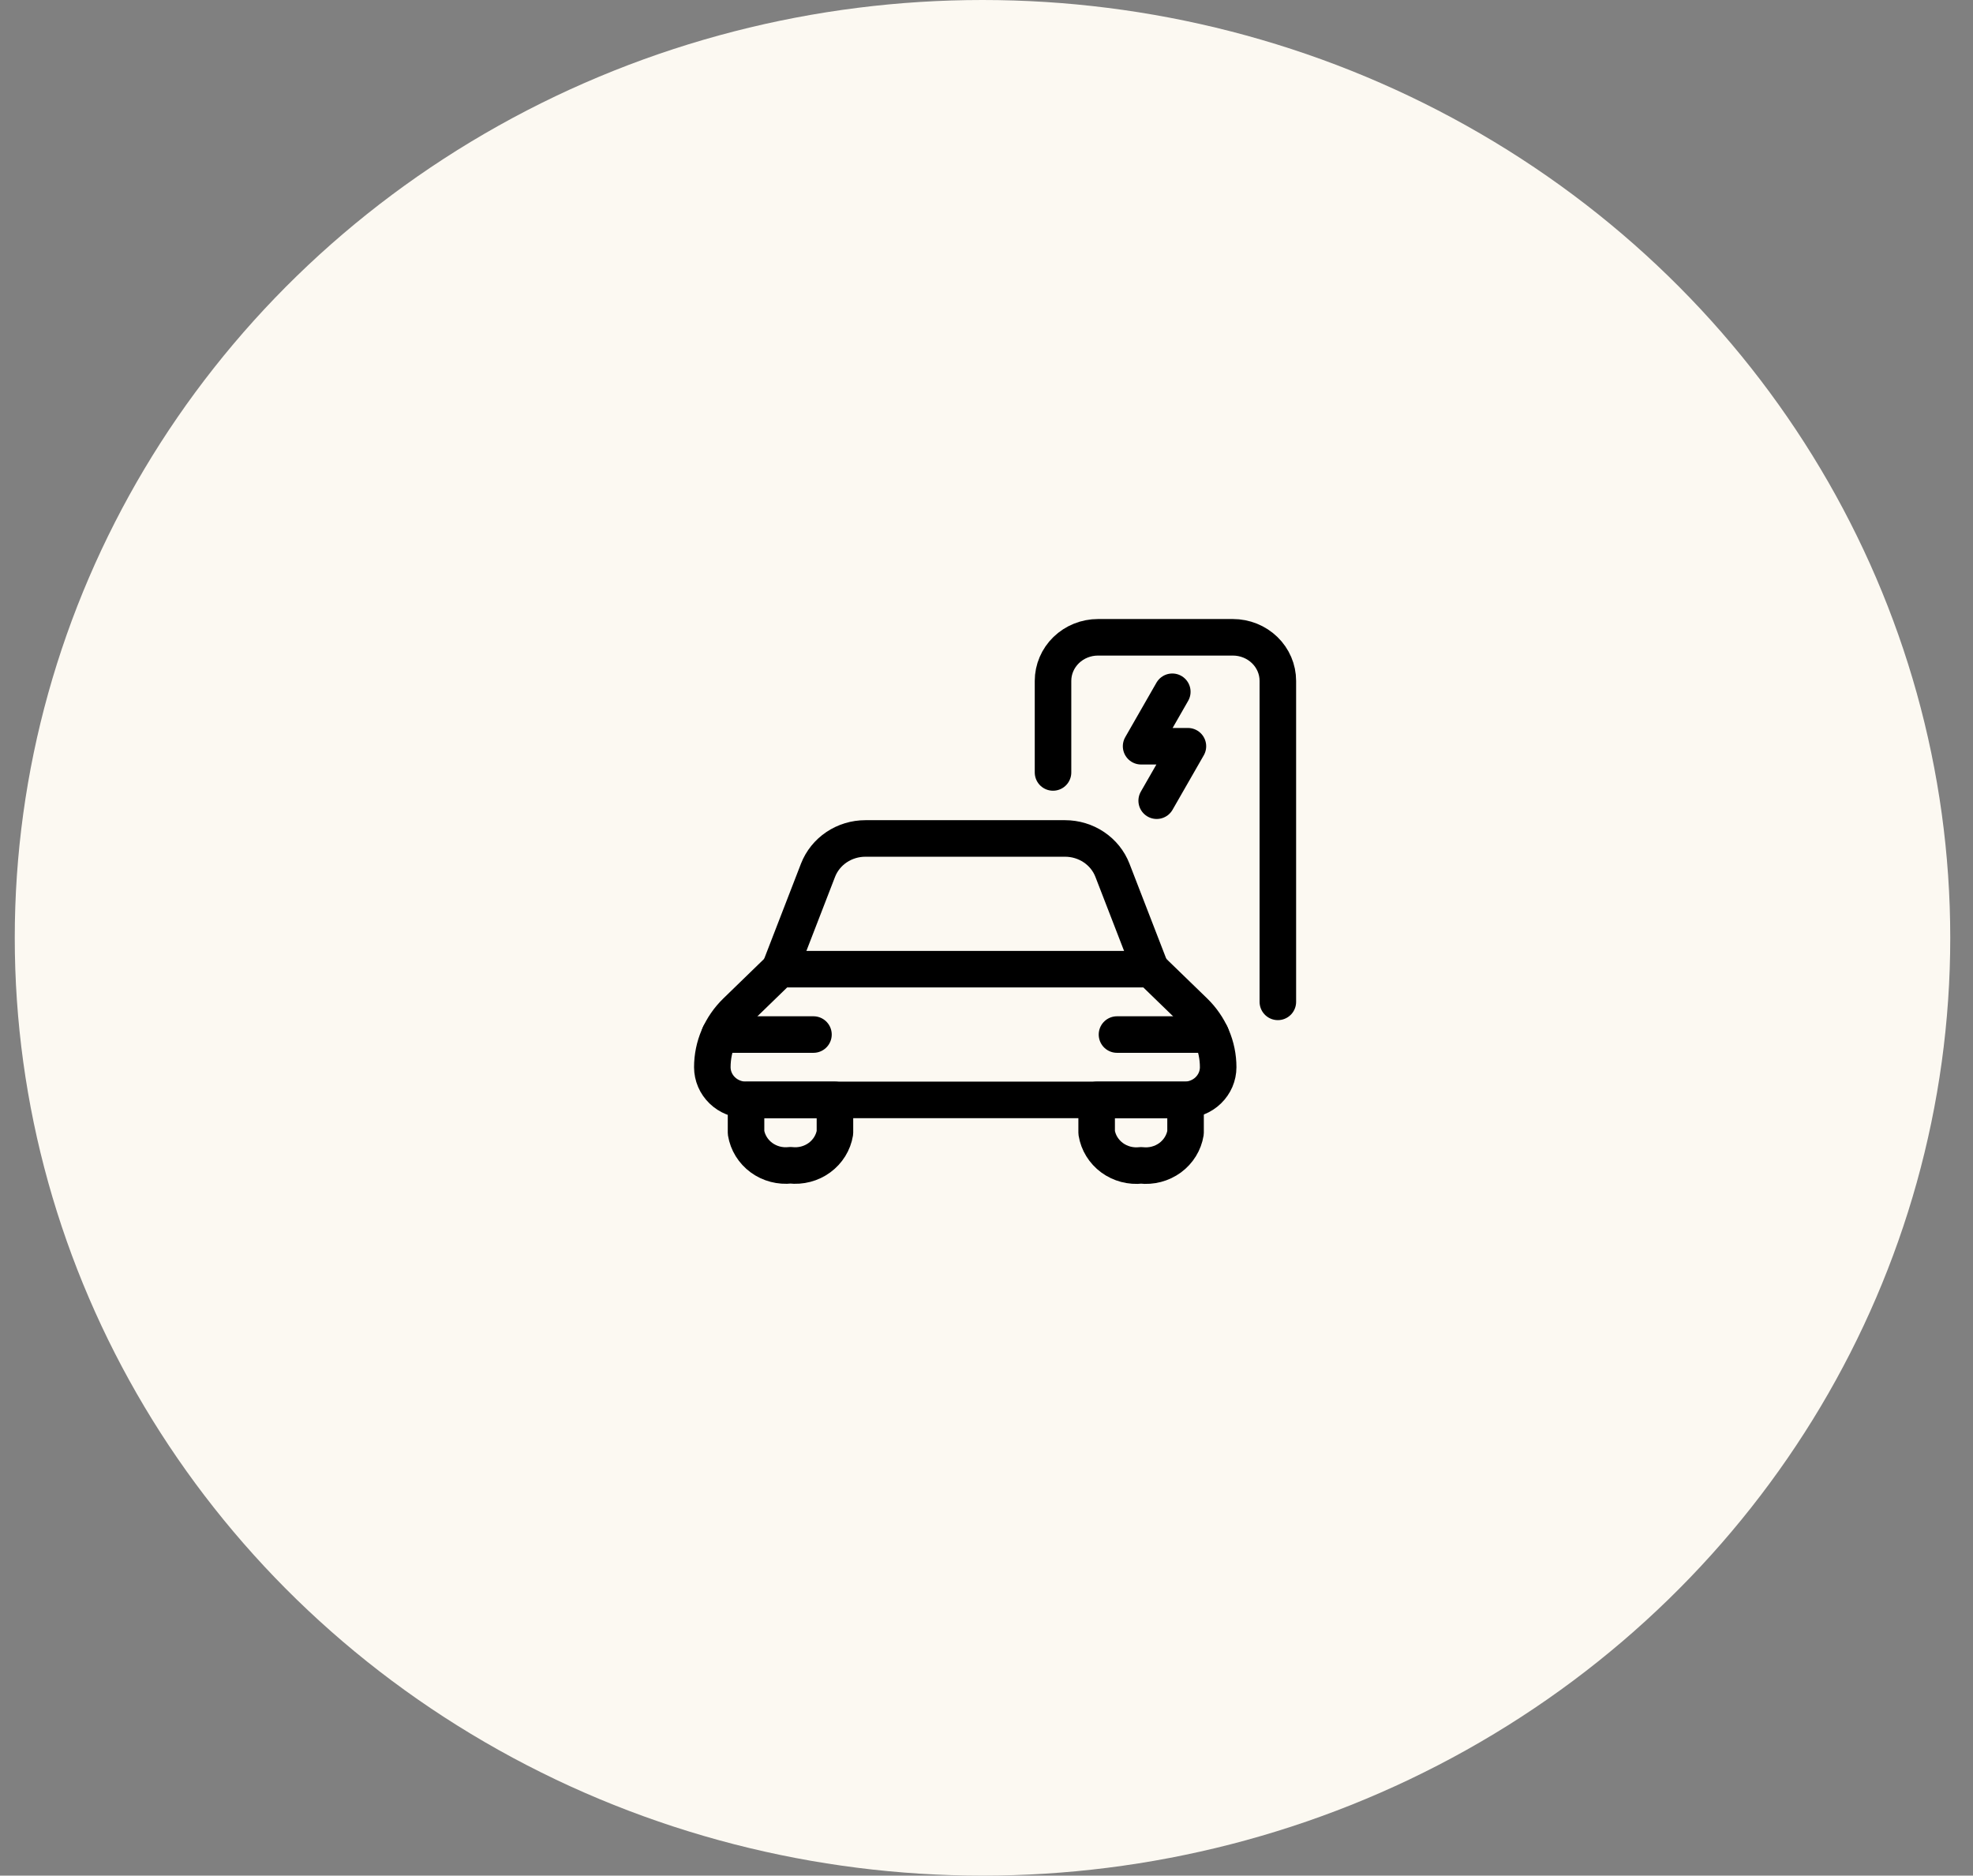
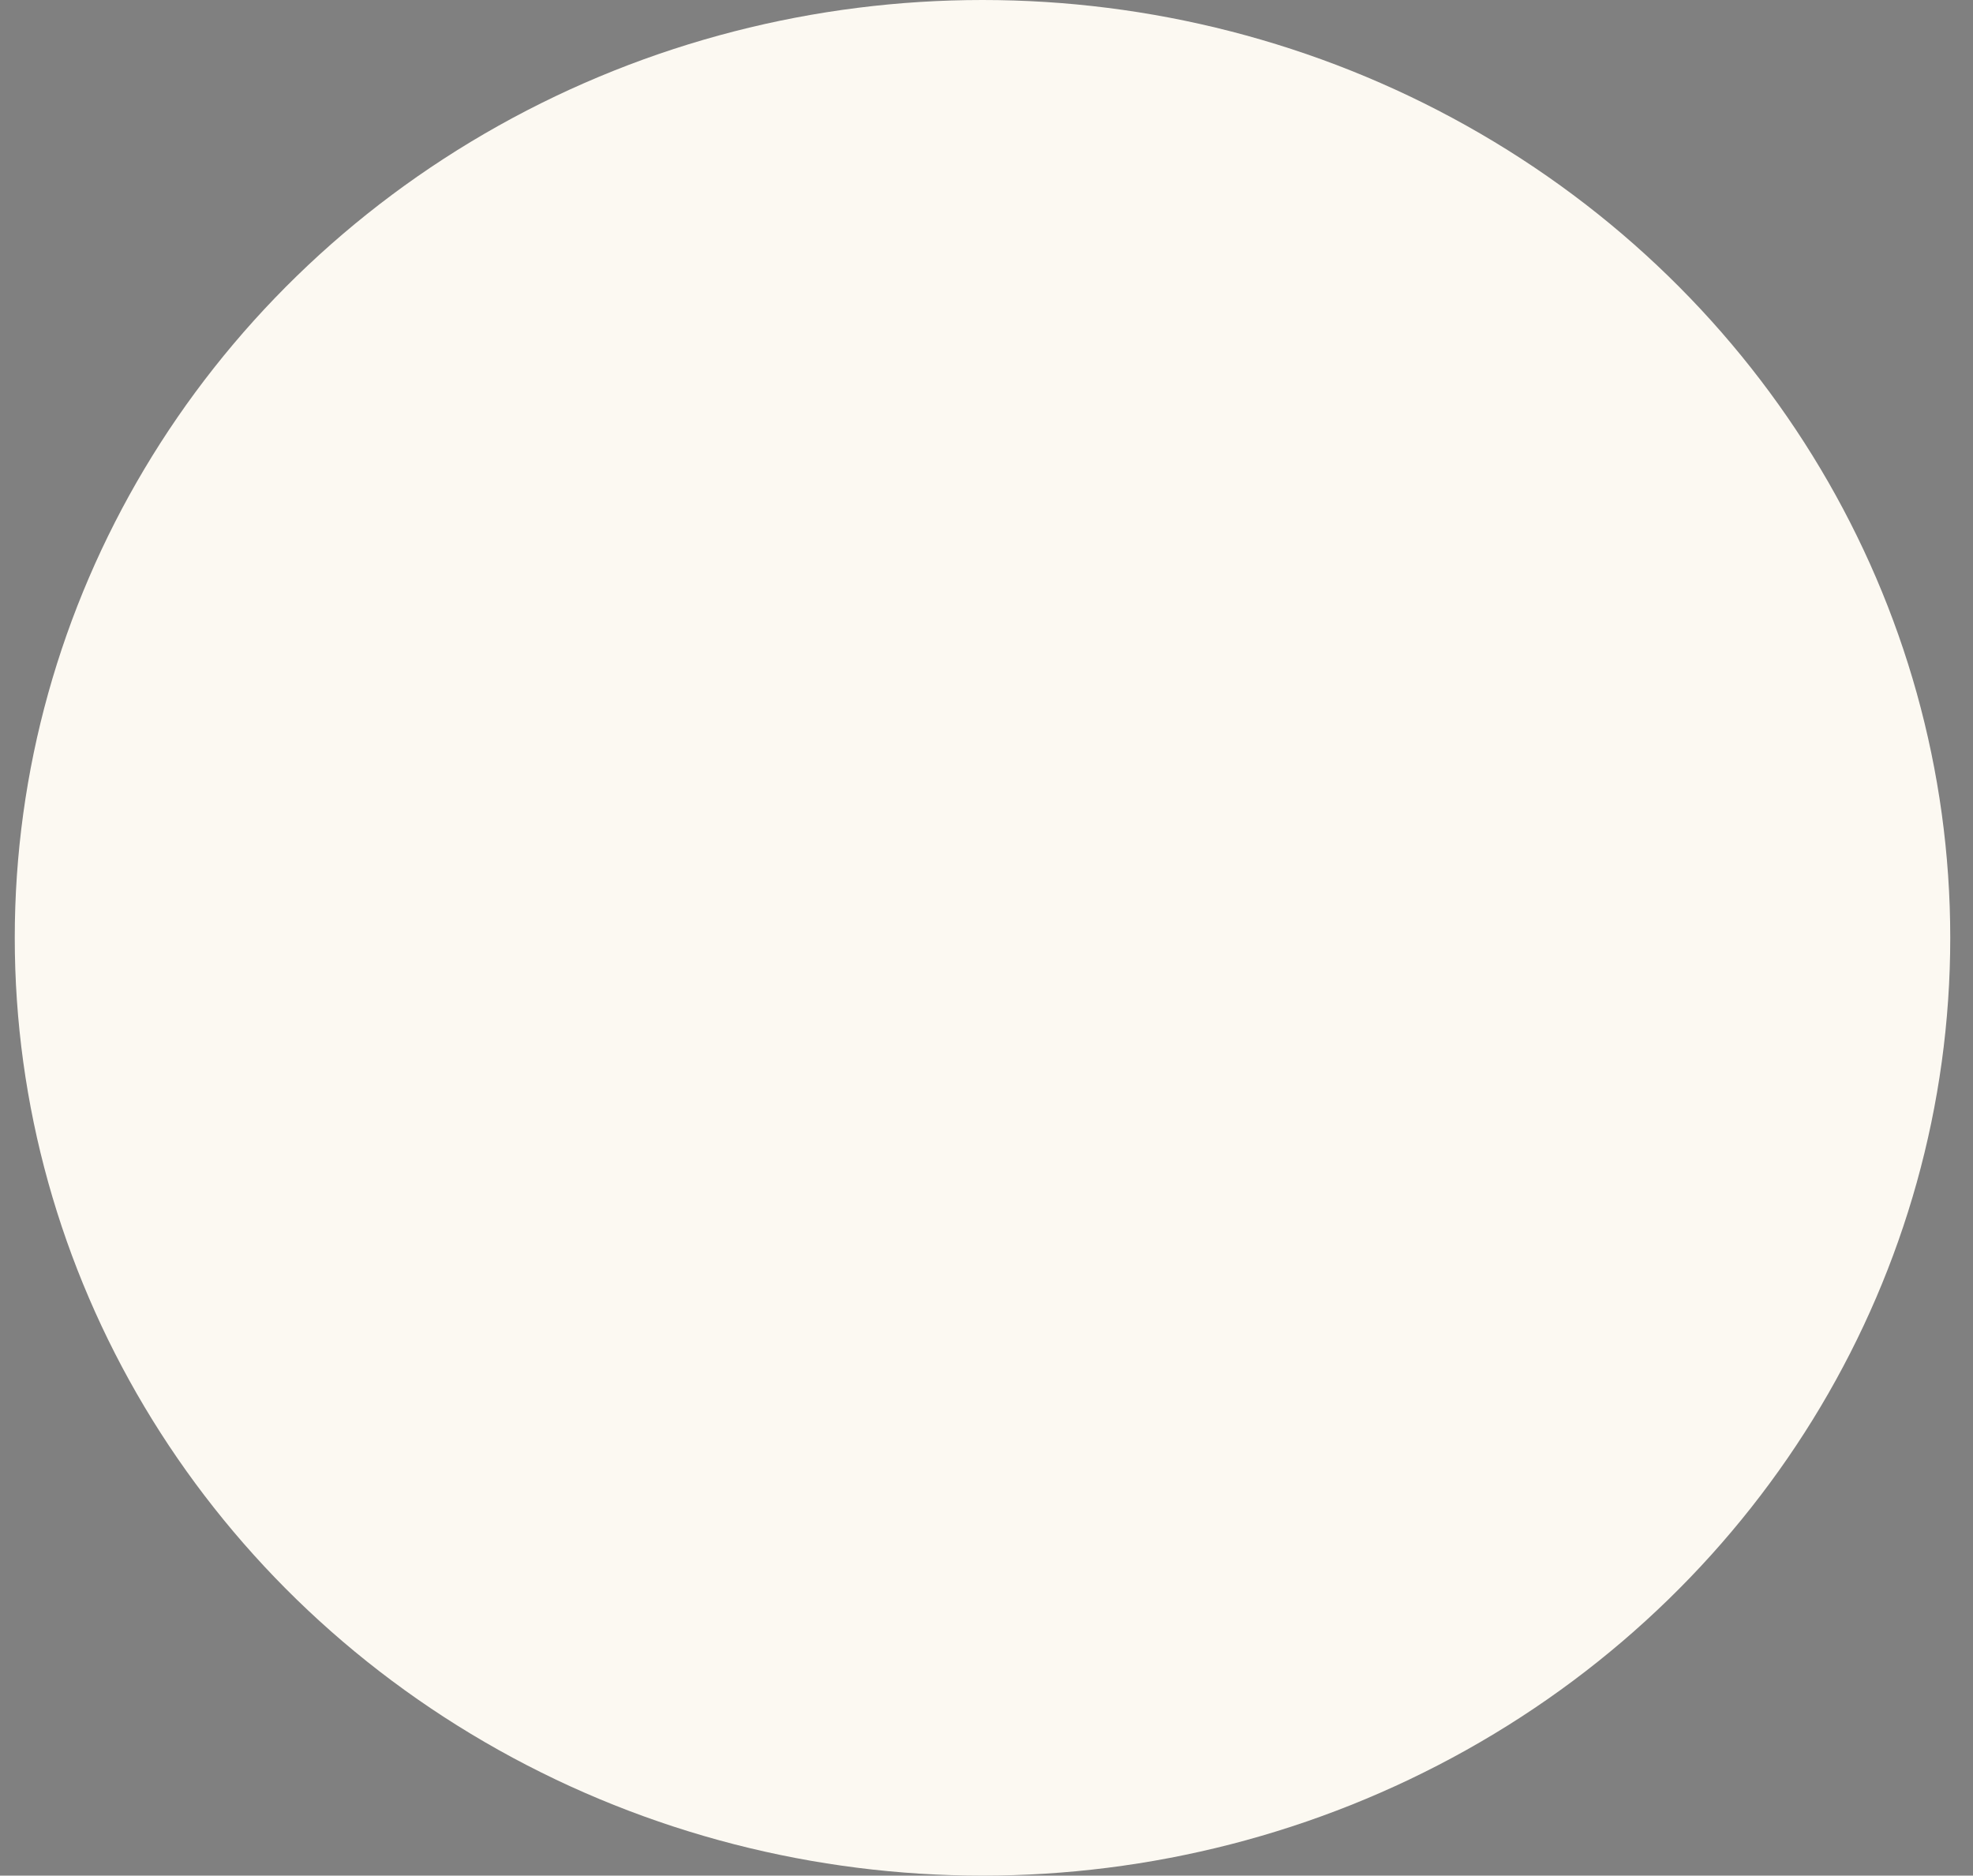
<svg xmlns="http://www.w3.org/2000/svg" width="81" height="77" viewBox="0 0 81 77" fill="none">
  <rect x="0" y="0" width="81" height="77" fill="#808080" stroke="none" />
  <ellipse cx="40.336" cy="38.5" rx="39.73" ry="38.5" fill="#FCF9F2" />
  <g clip-path="url(#clip0_973_448)">
    <path d="M52.461 41.129V27.952C52.461 27.478 52.267 27.023 51.92 26.687C51.574 26.352 51.105 26.163 50.615 26.163H45.077C44.587 26.163 44.118 26.352 43.772 26.687C43.426 27.023 43.231 27.478 43.231 27.952V31.711" stroke="black" stroke-width="1.5" stroke-linecap="round" stroke-linejoin="round" />
    <path d="M48.128 28.399L46.847 30.635H48.769L47.487 32.871" stroke="black" stroke-width="1.5" stroke-linecap="round" stroke-linejoin="round" />
    <path d="M48.626 45.154C48.993 45.154 49.346 45.013 49.605 44.761C49.865 44.509 50.011 44.168 50.011 43.812C50.011 43.387 49.925 42.966 49.757 42.573C49.589 42.18 49.342 41.823 49.032 41.522L47.242 39.787H32.012L30.224 41.522C29.913 41.823 29.666 42.18 29.498 42.573C29.33 42.966 29.244 43.387 29.244 43.812C29.244 44.168 29.39 44.509 29.65 44.761C29.91 45.013 30.262 45.154 30.629 45.154H48.626Z" stroke="black" stroke-width="1.5" stroke-linecap="round" stroke-linejoin="round" />
    <path d="M29.543 42.471H33.396" stroke="black" stroke-width="1.5" stroke-linecap="round" stroke-linejoin="round" />
    <path d="M49.711 42.471H45.857" stroke="black" stroke-width="1.5" stroke-linecap="round" stroke-linejoin="round" />
-     <path d="M32.012 39.787L33.583 35.726C33.732 35.343 33.998 35.012 34.345 34.779C34.693 34.546 35.105 34.421 35.528 34.421H43.725C44.148 34.421 44.561 34.546 44.908 34.779C45.256 35.012 45.522 35.343 45.67 35.726L47.242 39.787" stroke="black" stroke-width="1.5" stroke-linecap="round" stroke-linejoin="round" />
+     <path d="M32.012 39.787L33.583 35.726C33.732 35.343 33.998 35.012 34.345 34.779C34.693 34.546 35.105 34.421 35.528 34.421H43.725C44.148 34.421 44.561 34.546 44.908 34.779C45.256 35.012 45.522 35.343 45.67 35.726" stroke="black" stroke-width="1.5" stroke-linecap="round" stroke-linejoin="round" />
    <path d="M30.628 45.154V46.5C30.695 46.908 30.922 47.275 31.262 47.525C31.603 47.774 32.029 47.886 32.452 47.837C32.876 47.886 33.303 47.774 33.643 47.525C33.983 47.276 34.211 46.908 34.278 46.5V45.154H30.628Z" stroke="black" stroke-width="1.5" stroke-linecap="round" stroke-linejoin="round" />
    <path d="M45.022 45.154V46.5C45.088 46.909 45.315 47.277 45.655 47.528C45.996 47.778 46.423 47.89 46.847 47.841C47.271 47.89 47.698 47.778 48.039 47.528C48.379 47.277 48.606 46.909 48.672 46.5V45.154H45.022Z" stroke="black" stroke-width="1.5" stroke-linecap="round" stroke-linejoin="round" />
  </g>
  <defs>
    <clipPath id="clip0_973_448">
-       <rect width="24.767" height="24" fill="white" transform="translate(28.469 25)" />
-     </clipPath>
+       </clipPath>
  </defs>
</svg>